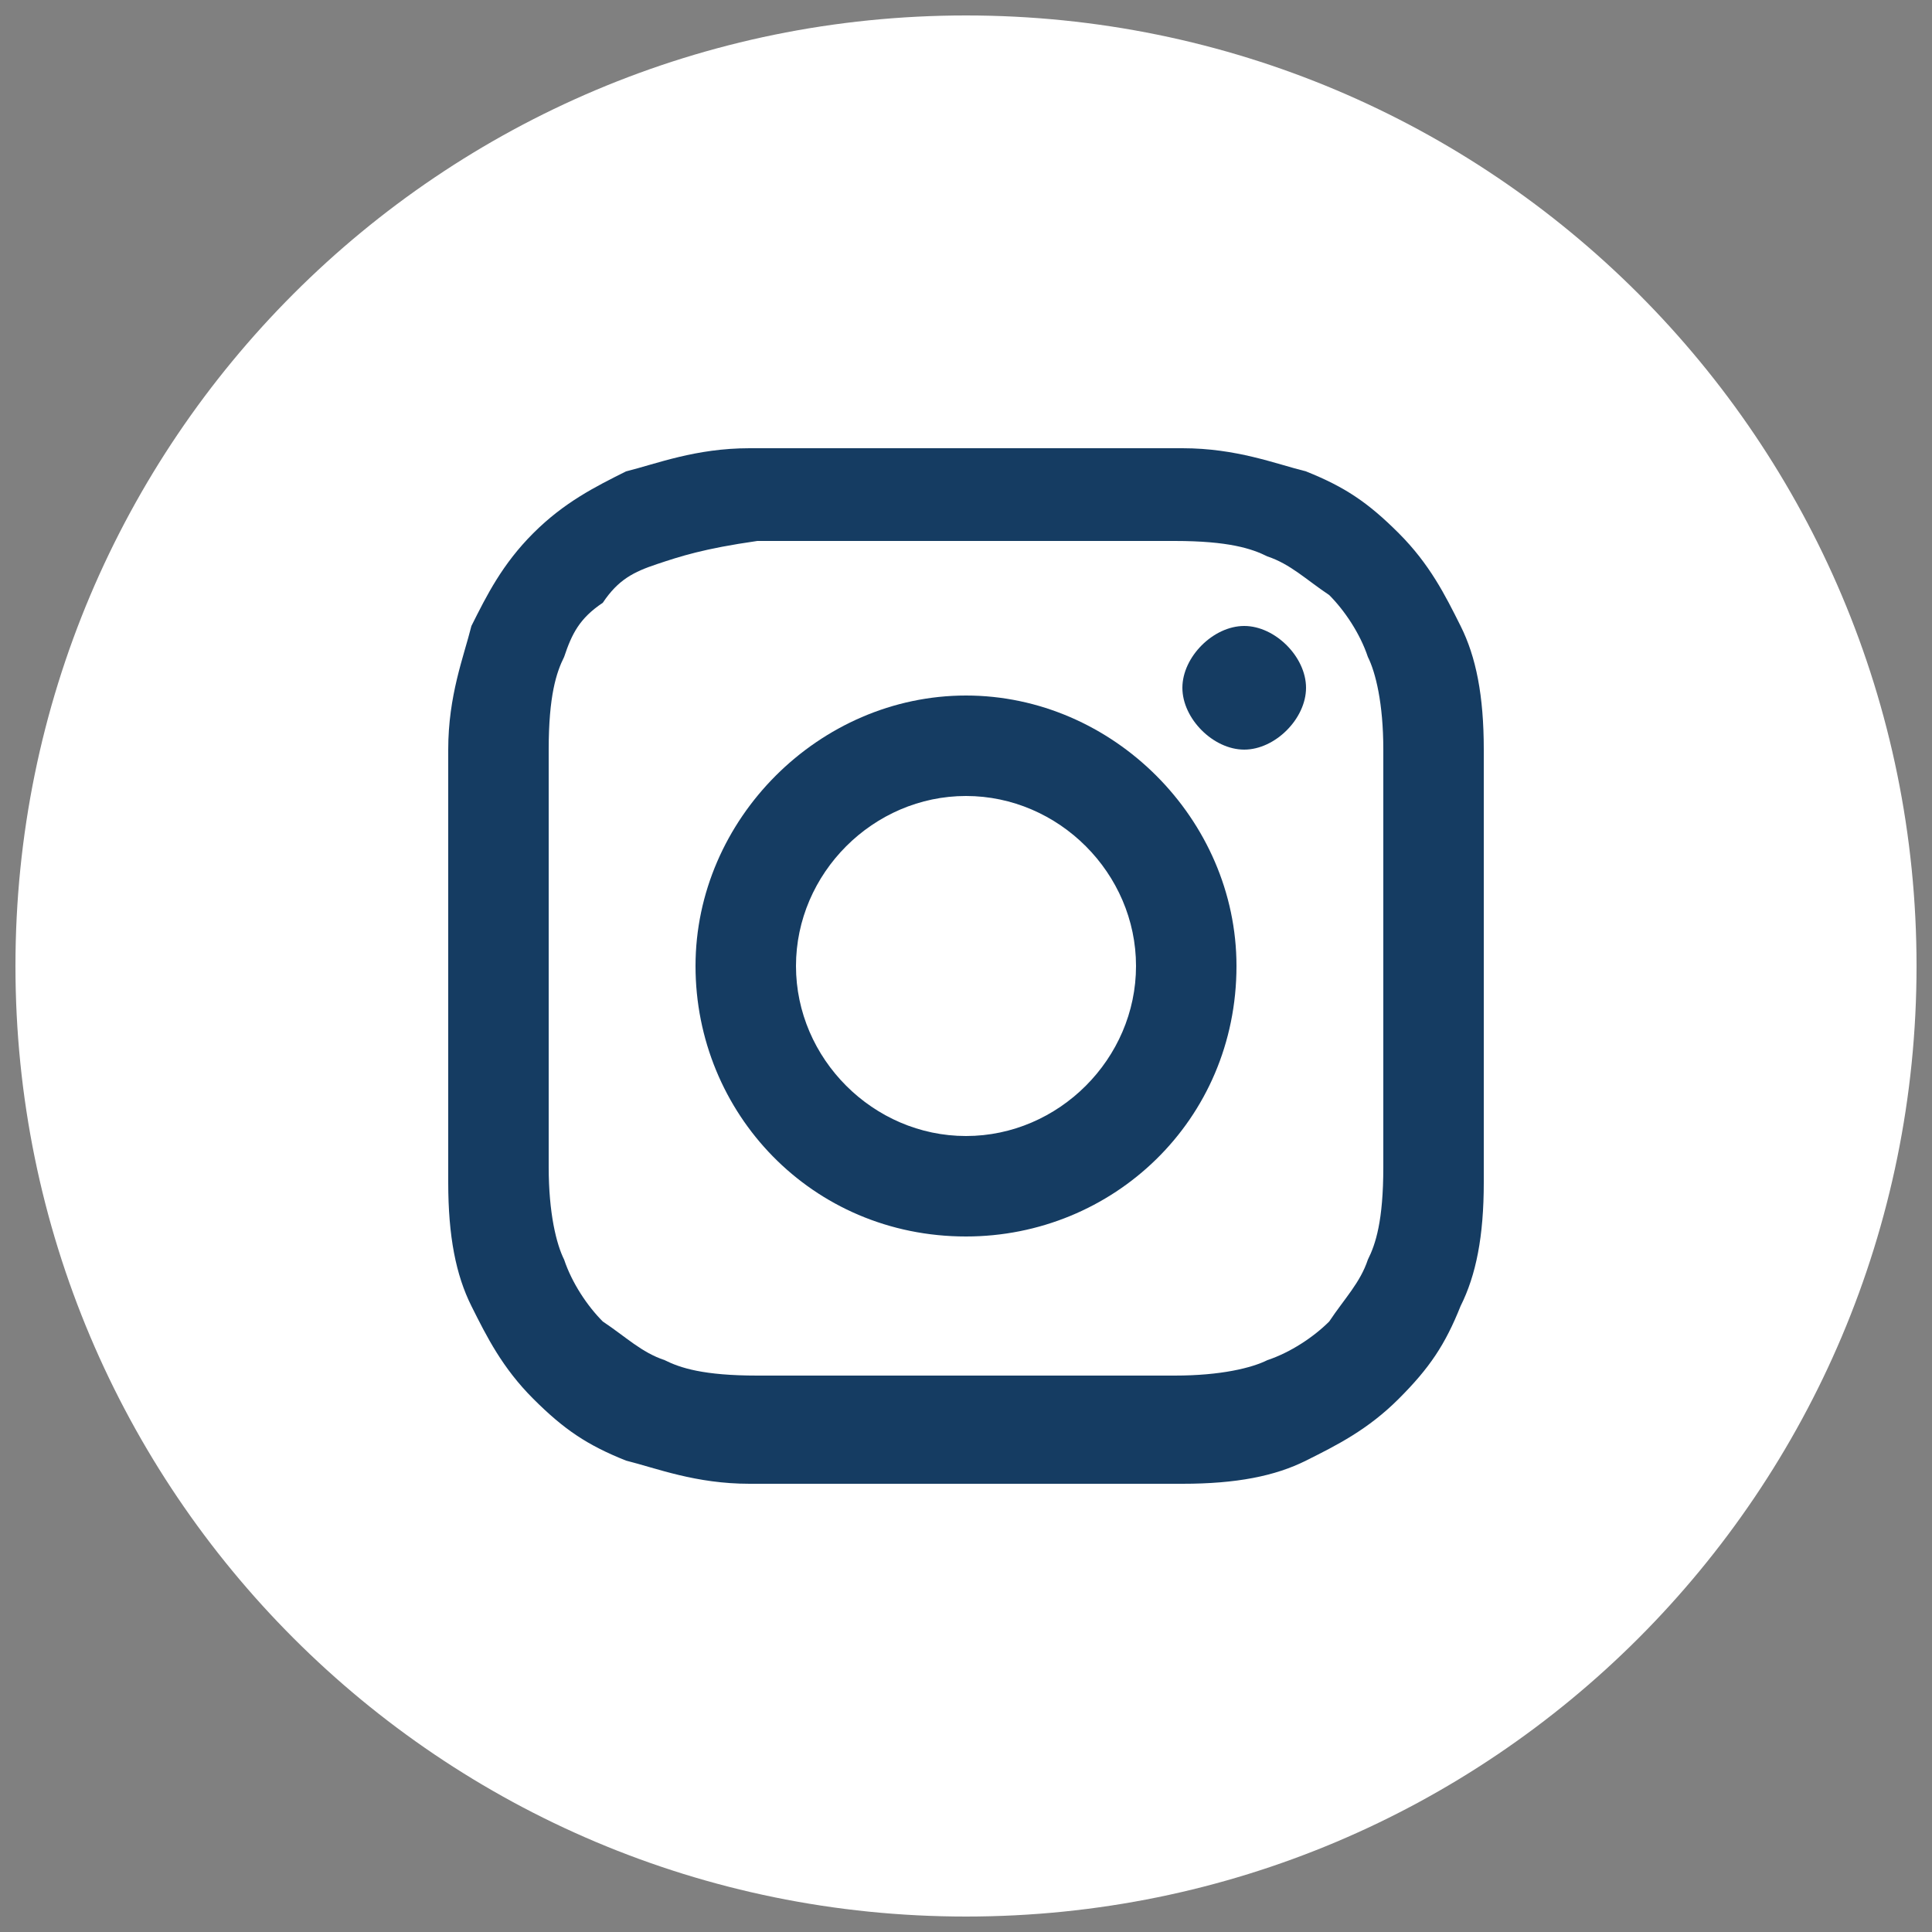
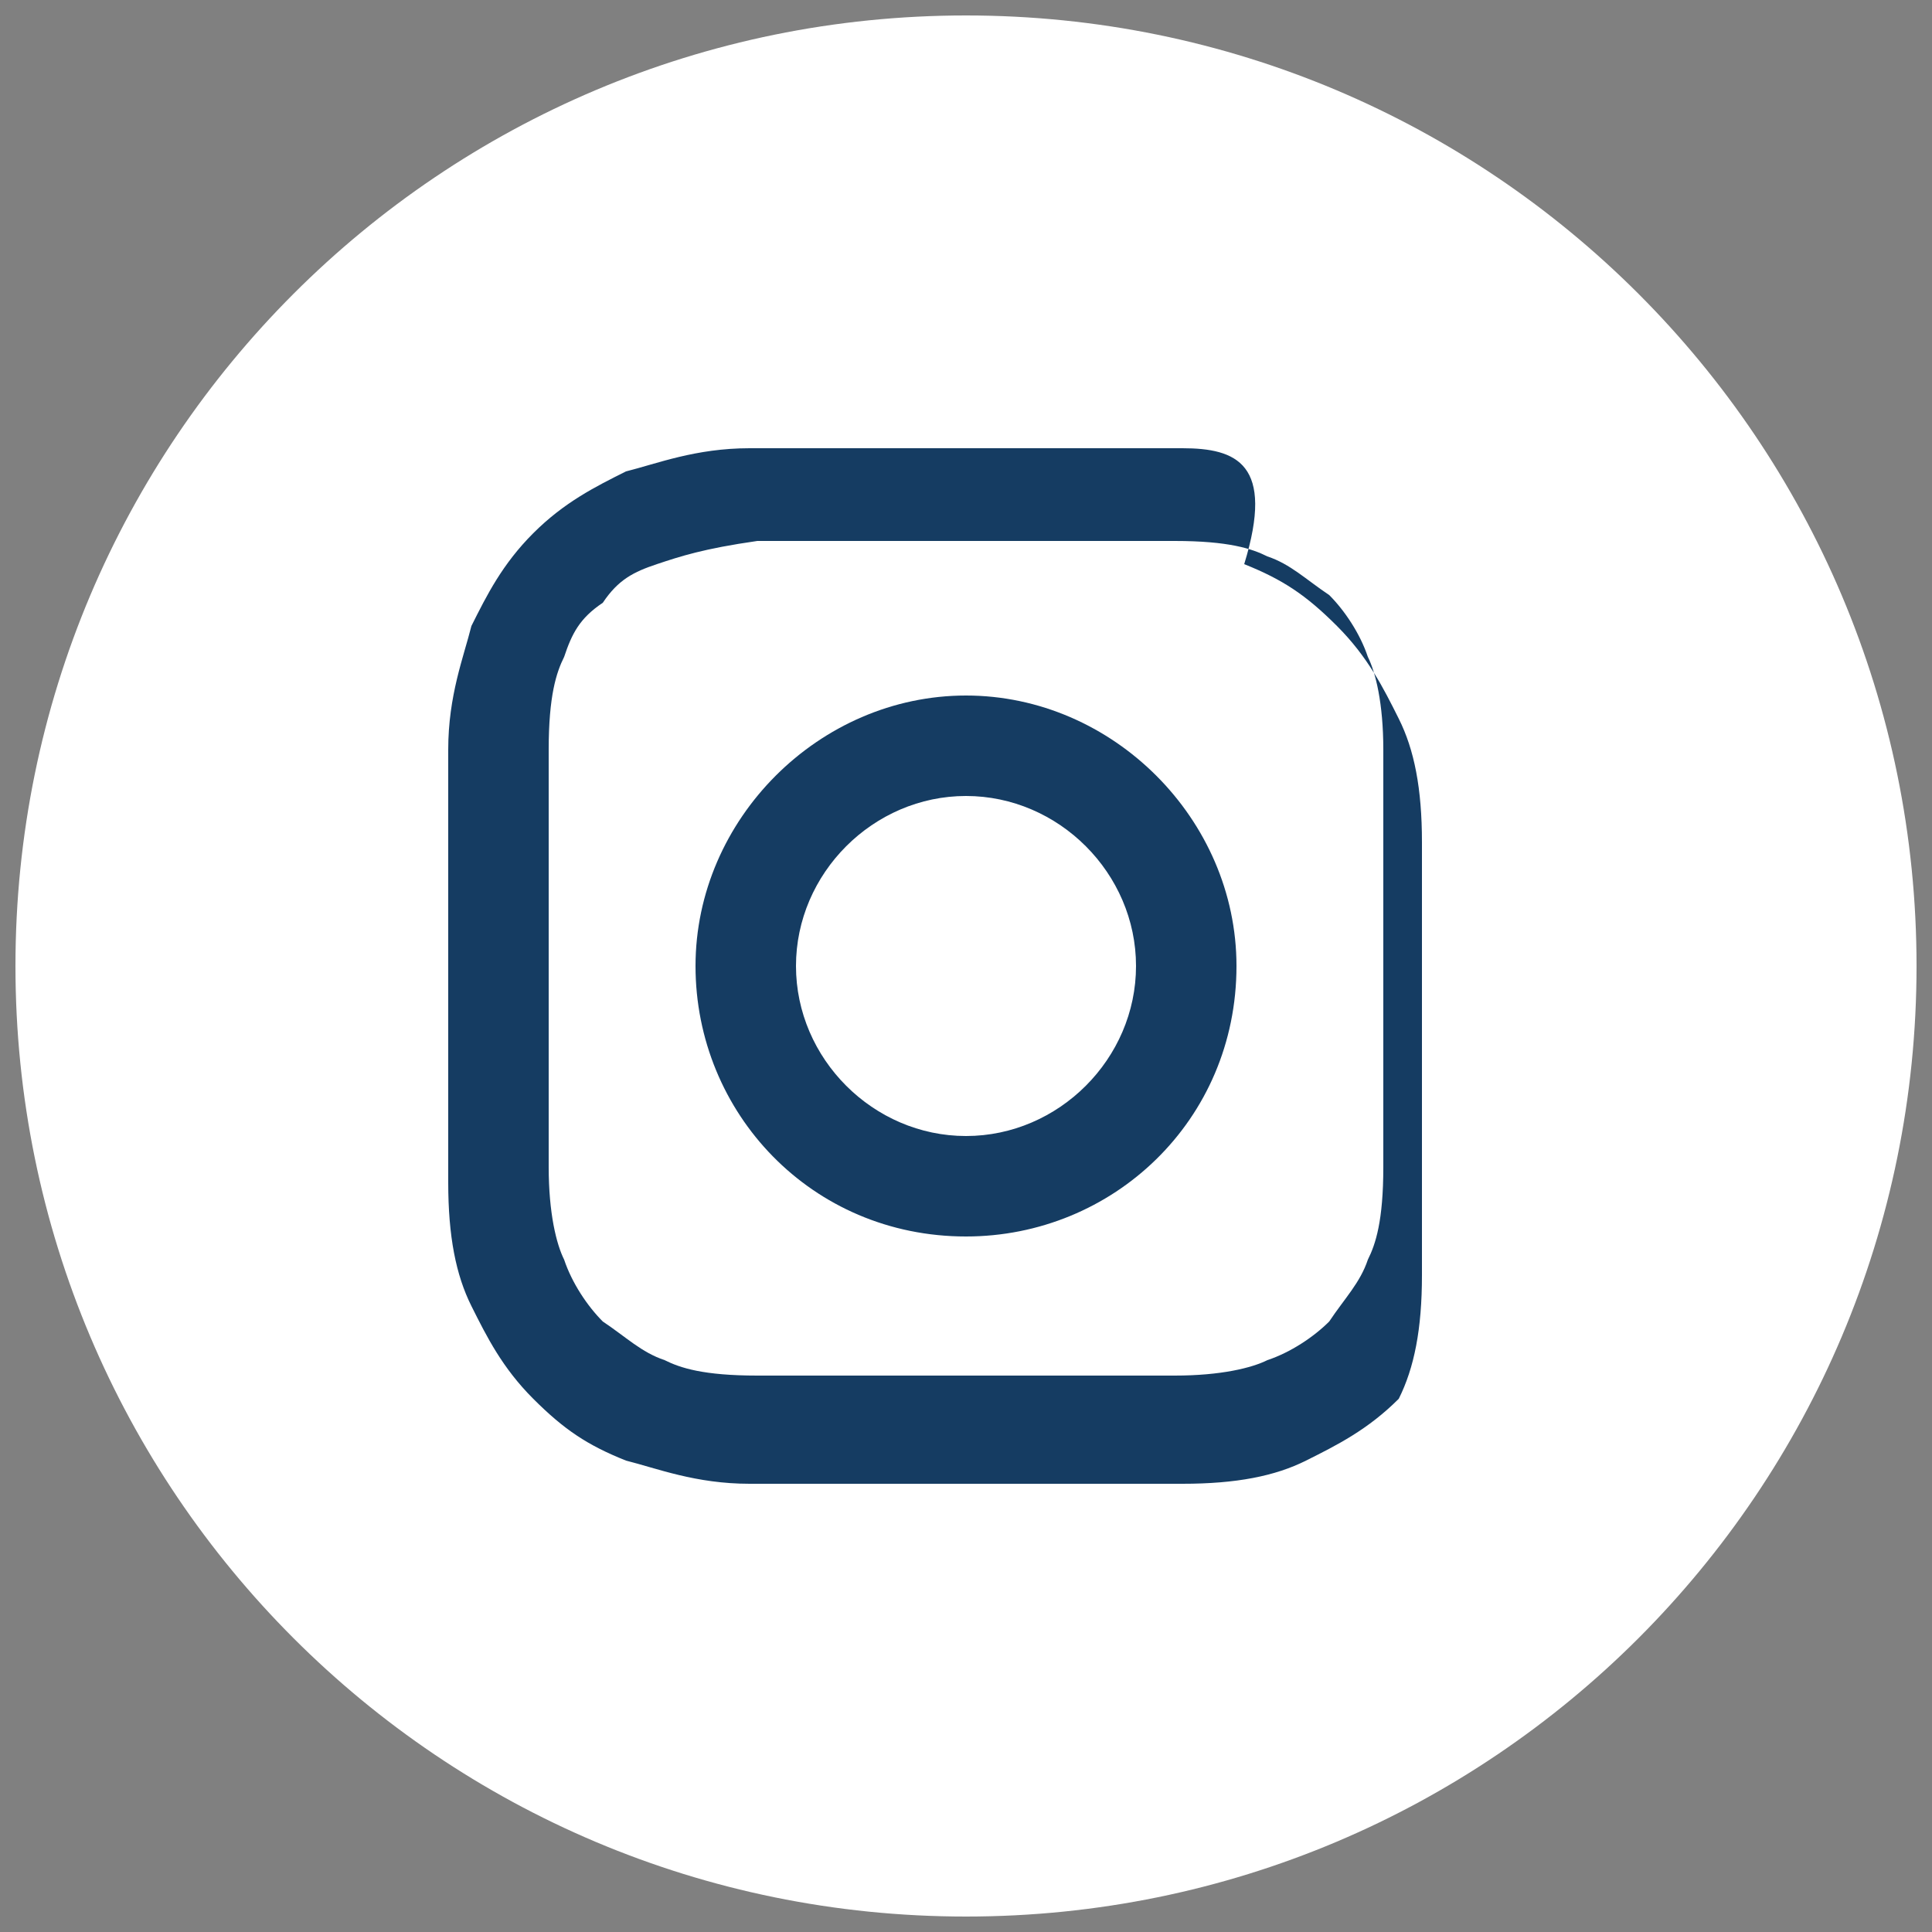
<svg xmlns="http://www.w3.org/2000/svg" version="1.1" id="Layer_1" x="0px" y="0px" viewBox="0 0 25 25" style="enable-background:new 0 0 25 25;" xml:space="preserve">
  <rect x="0" y="0" width="25" height="25" fill="#808080" stroke="none" />
  <style type="text/css">
	.st0{fill:#FFFFFF;}
	.st1{fill:#153C62;}
</style>
  <g id="XMLID_00000058557078438440739920000002191483142798778276_">
    <path id="XMLID_00000072251401958910286370000003820713257076775581_" class="st0" d="M12.5,24.8L12.5,24.8   c-6.8,0-12.3-5.5-12.3-12.3v0c0-6.8,5.5-12.3,12.3-12.3l0,0c6.8,0,12.3,5.5,12.3,12.3v0C24.8,19.3,19.3,24.8,12.5,24.8z" />
    <g id="XMLID_00000180341116269411978980000006783988019181519744_">
      <g>
        <g id="XMLID_00000060745902586112226270000002350654939008173245_">
          <g>
-             <path class="st1" d="M12.5,7c1.8,0,2,0,2.7,0c0.7,0,1,0.1,1.2,0.2c0.3,0.1,0.5,0.3,0.8,0.5c0.2,0.2,0.4,0.5,0.5,0.8       c0.1,0.2,0.2,0.6,0.2,1.2c0,0.7,0,0.9,0,2.7s0,2,0,2.7c0,0.7-0.1,1-0.2,1.2c-0.1,0.3-0.3,0.5-0.5,0.8c-0.2,0.2-0.5,0.4-0.8,0.5       c-0.2,0.1-0.6,0.2-1.2,0.2c-0.7,0-0.9,0-2.7,0c-1.8,0-2,0-2.7,0c-0.7,0-1-0.1-1.2-0.2c-0.3-0.1-0.5-0.3-0.8-0.5       c-0.2-0.2-0.4-0.5-0.5-0.8c-0.1-0.2-0.2-0.6-0.2-1.2c0-0.7,0-0.9,0-2.7s0-2,0-2.7c0-0.7,0.1-1,0.2-1.2C7.4,8.2,7.5,8,7.8,7.8       C8,7.5,8.2,7.4,8.5,7.3C8.8,7.2,9.1,7.1,9.8,7C10.5,7,10.7,7,12.5,7 M12.5,5.8c-1.8,0-2.1,0-2.8,0C9,5.8,8.5,6,8.1,6.1       C7.7,6.3,7.3,6.5,6.9,6.9C6.5,7.3,6.3,7.7,6.1,8.1C6,8.5,5.8,9,5.8,9.7c0,0.7,0,0.9,0,2.8c0,1.8,0,2.1,0,2.8       c0,0.7,0.1,1.2,0.3,1.6c0.2,0.4,0.4,0.8,0.8,1.2c0.4,0.4,0.7,0.6,1.2,0.8C8.5,19,9,19.2,9.7,19.2c0.7,0,0.9,0,2.8,0       c1.8,0,2.1,0,2.8,0c0.7,0,1.2-0.1,1.6-0.3c0.4-0.2,0.8-0.4,1.2-0.8s0.6-0.7,0.8-1.2c0.2-0.4,0.3-0.9,0.3-1.6c0-0.7,0-0.9,0-2.8       c0-1.8,0-2.1,0-2.8c0-0.7-0.1-1.2-0.3-1.6c-0.2-0.4-0.4-0.8-0.8-1.2c-0.4-0.4-0.7-0.6-1.2-0.8C16.5,6,16,5.8,15.3,5.8       C14.6,5.8,14.3,5.8,12.5,5.8" />
+             <path class="st1" d="M12.5,7c1.8,0,2,0,2.7,0c0.7,0,1,0.1,1.2,0.2c0.3,0.1,0.5,0.3,0.8,0.5c0.2,0.2,0.4,0.5,0.5,0.8       c0.1,0.2,0.2,0.6,0.2,1.2c0,0.7,0,0.9,0,2.7s0,2,0,2.7c0,0.7-0.1,1-0.2,1.2c-0.1,0.3-0.3,0.5-0.5,0.8c-0.2,0.2-0.5,0.4-0.8,0.5       c-0.2,0.1-0.6,0.2-1.2,0.2c-0.7,0-0.9,0-2.7,0c-1.8,0-2,0-2.7,0c-0.7,0-1-0.1-1.2-0.2c-0.3-0.1-0.5-0.3-0.8-0.5       c-0.2-0.2-0.4-0.5-0.5-0.8c-0.1-0.2-0.2-0.6-0.2-1.2c0-0.7,0-0.9,0-2.7s0-2,0-2.7c0-0.7,0.1-1,0.2-1.2C7.4,8.2,7.5,8,7.8,7.8       C8,7.5,8.2,7.4,8.5,7.3C8.8,7.2,9.1,7.1,9.8,7C10.5,7,10.7,7,12.5,7 M12.5,5.8c-1.8,0-2.1,0-2.8,0C9,5.8,8.5,6,8.1,6.1       C7.7,6.3,7.3,6.5,6.9,6.9C6.5,7.3,6.3,7.7,6.1,8.1C6,8.5,5.8,9,5.8,9.7c0,0.7,0,0.9,0,2.8c0,1.8,0,2.1,0,2.8       c0,0.7,0.1,1.2,0.3,1.6c0.2,0.4,0.4,0.8,0.8,1.2c0.4,0.4,0.7,0.6,1.2,0.8C8.5,19,9,19.2,9.7,19.2c0.7,0,0.9,0,2.8,0       c1.8,0,2.1,0,2.8,0c0.7,0,1.2-0.1,1.6-0.3c0.4-0.2,0.8-0.4,1.2-0.8c0.2-0.4,0.3-0.9,0.3-1.6c0-0.7,0-0.9,0-2.8       c0-1.8,0-2.1,0-2.8c0-0.7-0.1-1.2-0.3-1.6c-0.2-0.4-0.4-0.8-0.8-1.2c-0.4-0.4-0.7-0.6-1.2-0.8C16.5,6,16,5.8,15.3,5.8       C14.6,5.8,14.3,5.8,12.5,5.8" />
          </g>
        </g>
        <g id="XMLID_00000085951574490658131590000001983420674937597062_">
          <g>
            <path class="st1" d="M12.5,9C10.6,9,9,10.6,9,12.5c0,1.9,1.5,3.5,3.5,3.5c1.9,0,3.5-1.5,3.5-3.5C16,10.6,14.4,9,12.5,9        M12.5,14.7c-1.2,0-2.2-1-2.2-2.2c0-1.2,1-2.2,2.2-2.2s2.2,1,2.2,2.2C14.7,13.7,13.7,14.7,12.5,14.7" />
          </g>
        </g>
        <g id="XMLID_00000096056215481938600380000003549510601896587432_">
-           <path class="st1" d="M16.9,8.9c0,0.4-0.4,0.8-0.8,0.8c-0.4,0-0.8-0.4-0.8-0.8c0-0.4,0.4-0.8,0.8-0.8C16.5,8.1,16.9,8.5,16.9,8.9      " />
-         </g>
+           </g>
      </g>
    </g>
  </g>
  <g>
</g>
  <g>
</g>
  <g>
</g>
  <g>
</g>
  <g>
</g>
  <g>
</g>
  <g>
</g>
  <g>
</g>
  <g>
</g>
  <g>
</g>
  <g>
</g>
  <g>
</g>
  <g>
</g>
  <g>
</g>
  <g>
</g>
</svg>